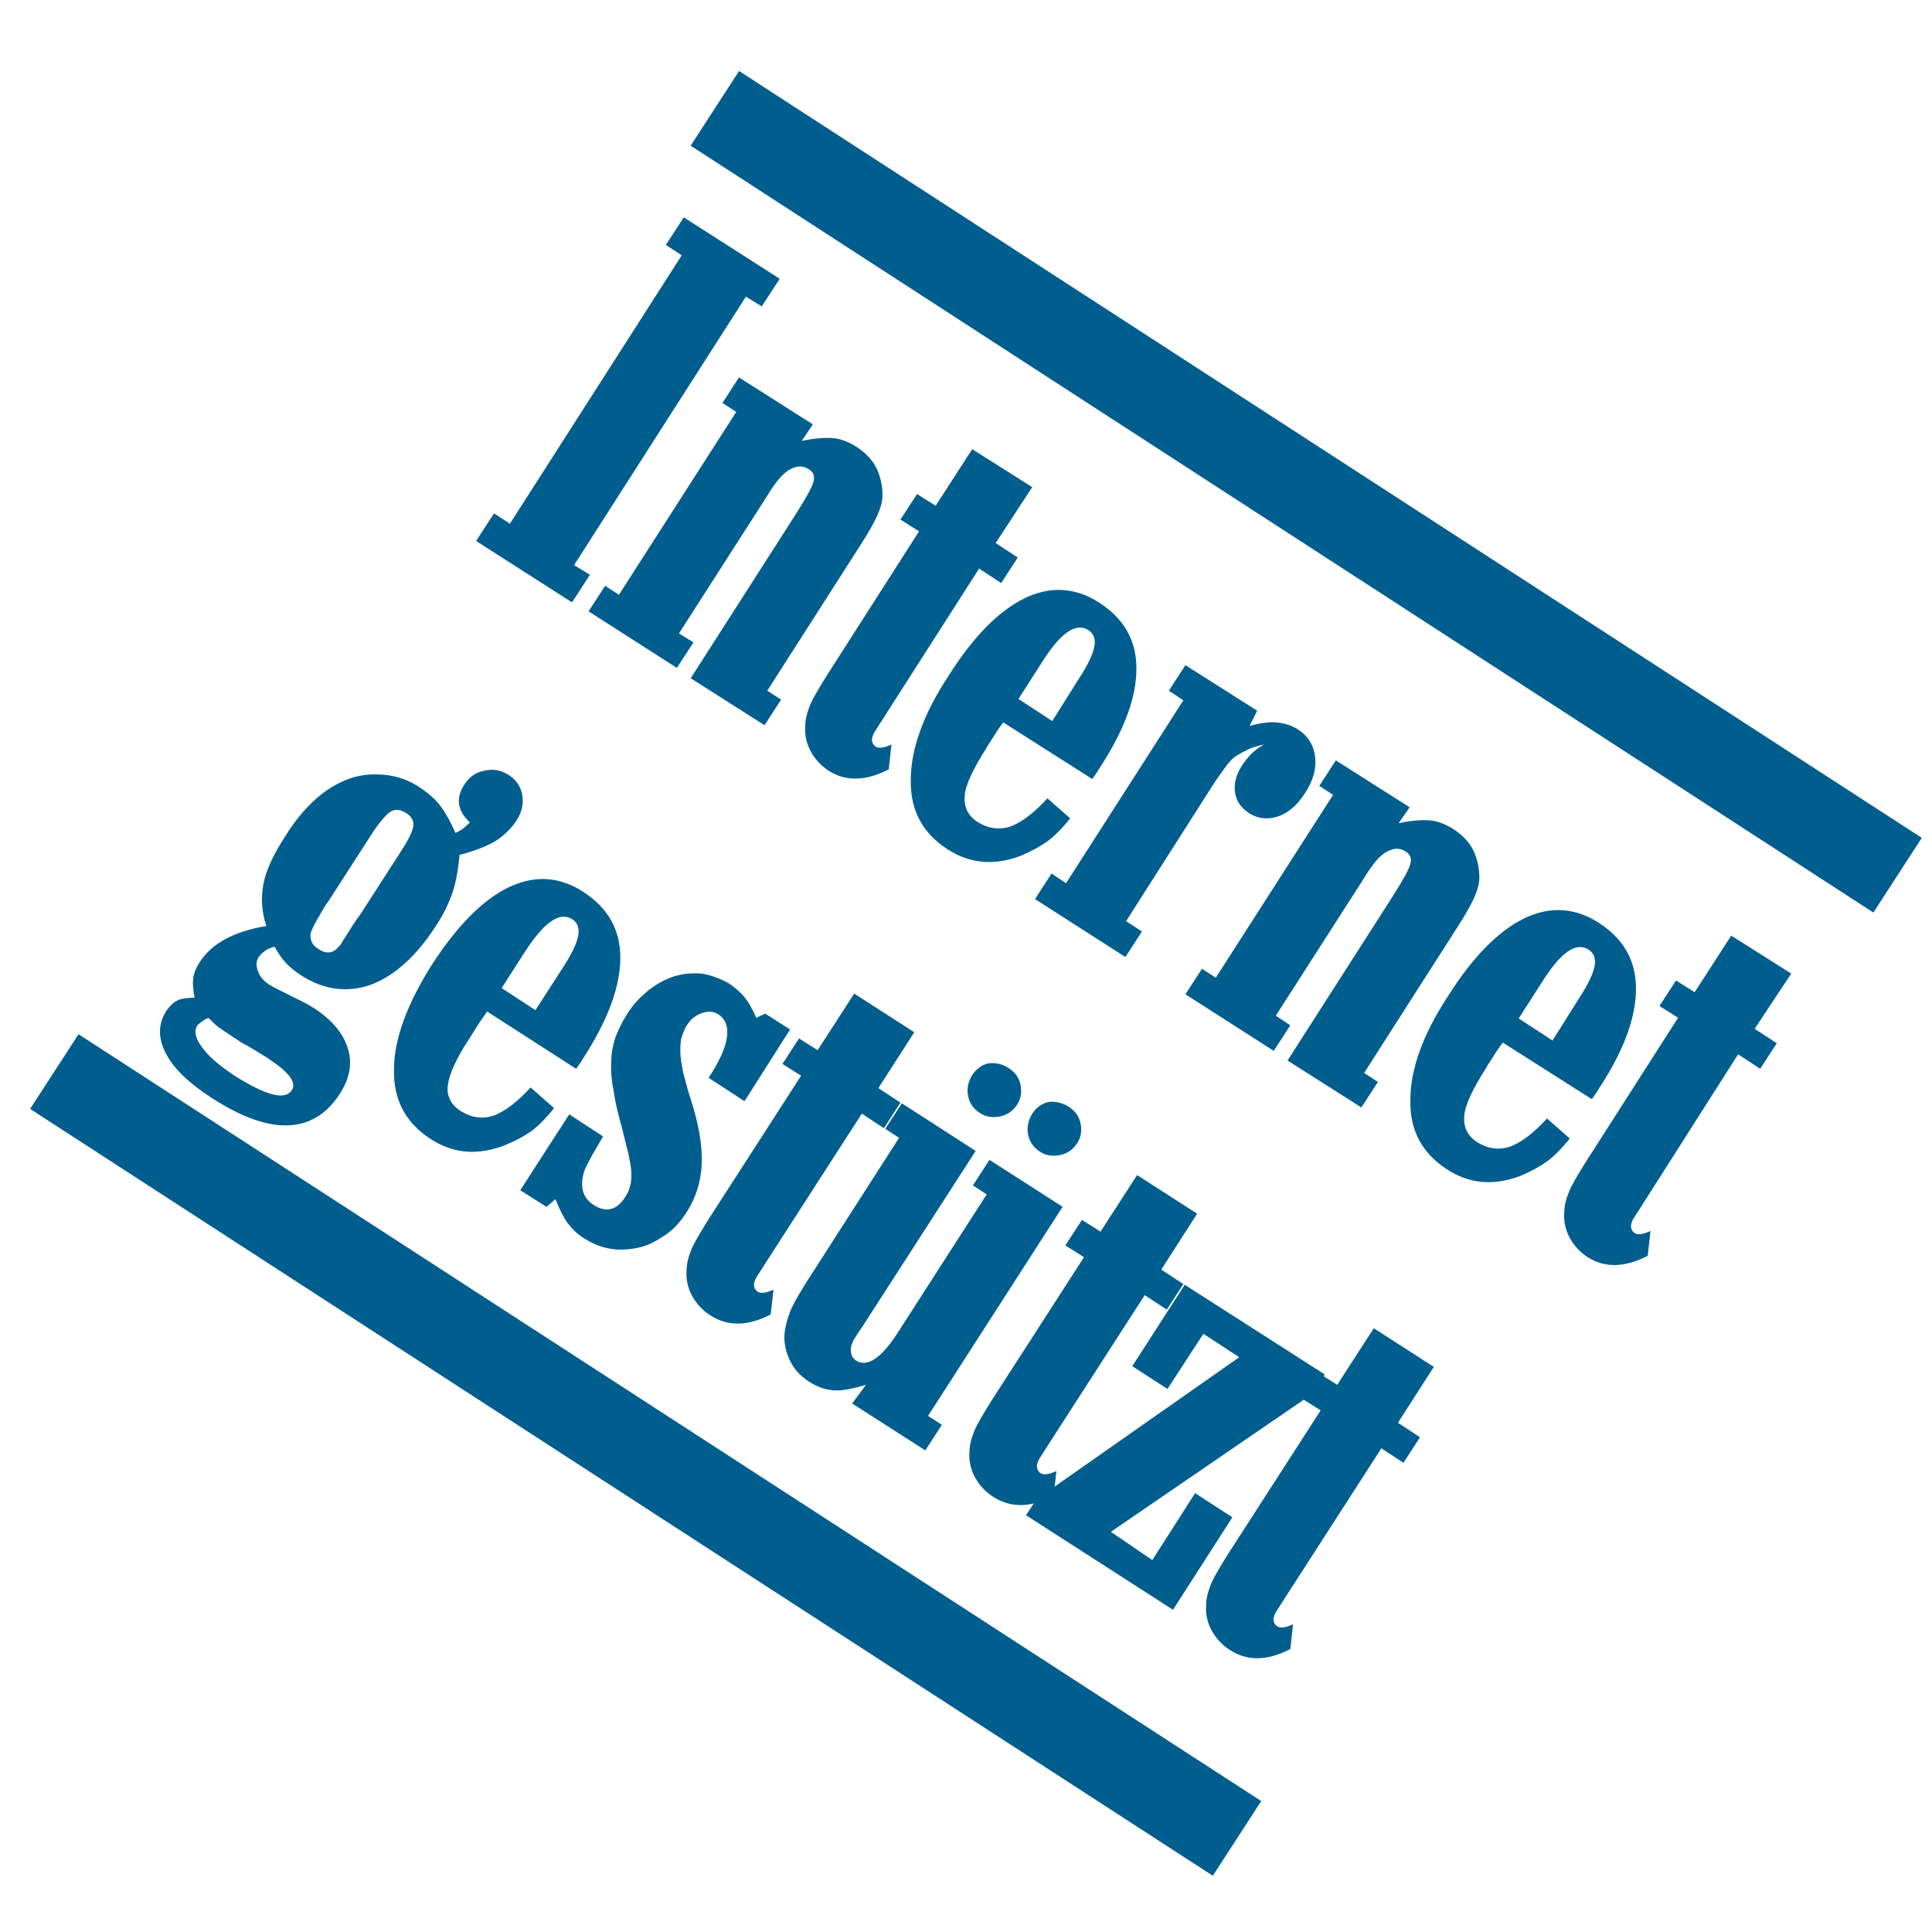
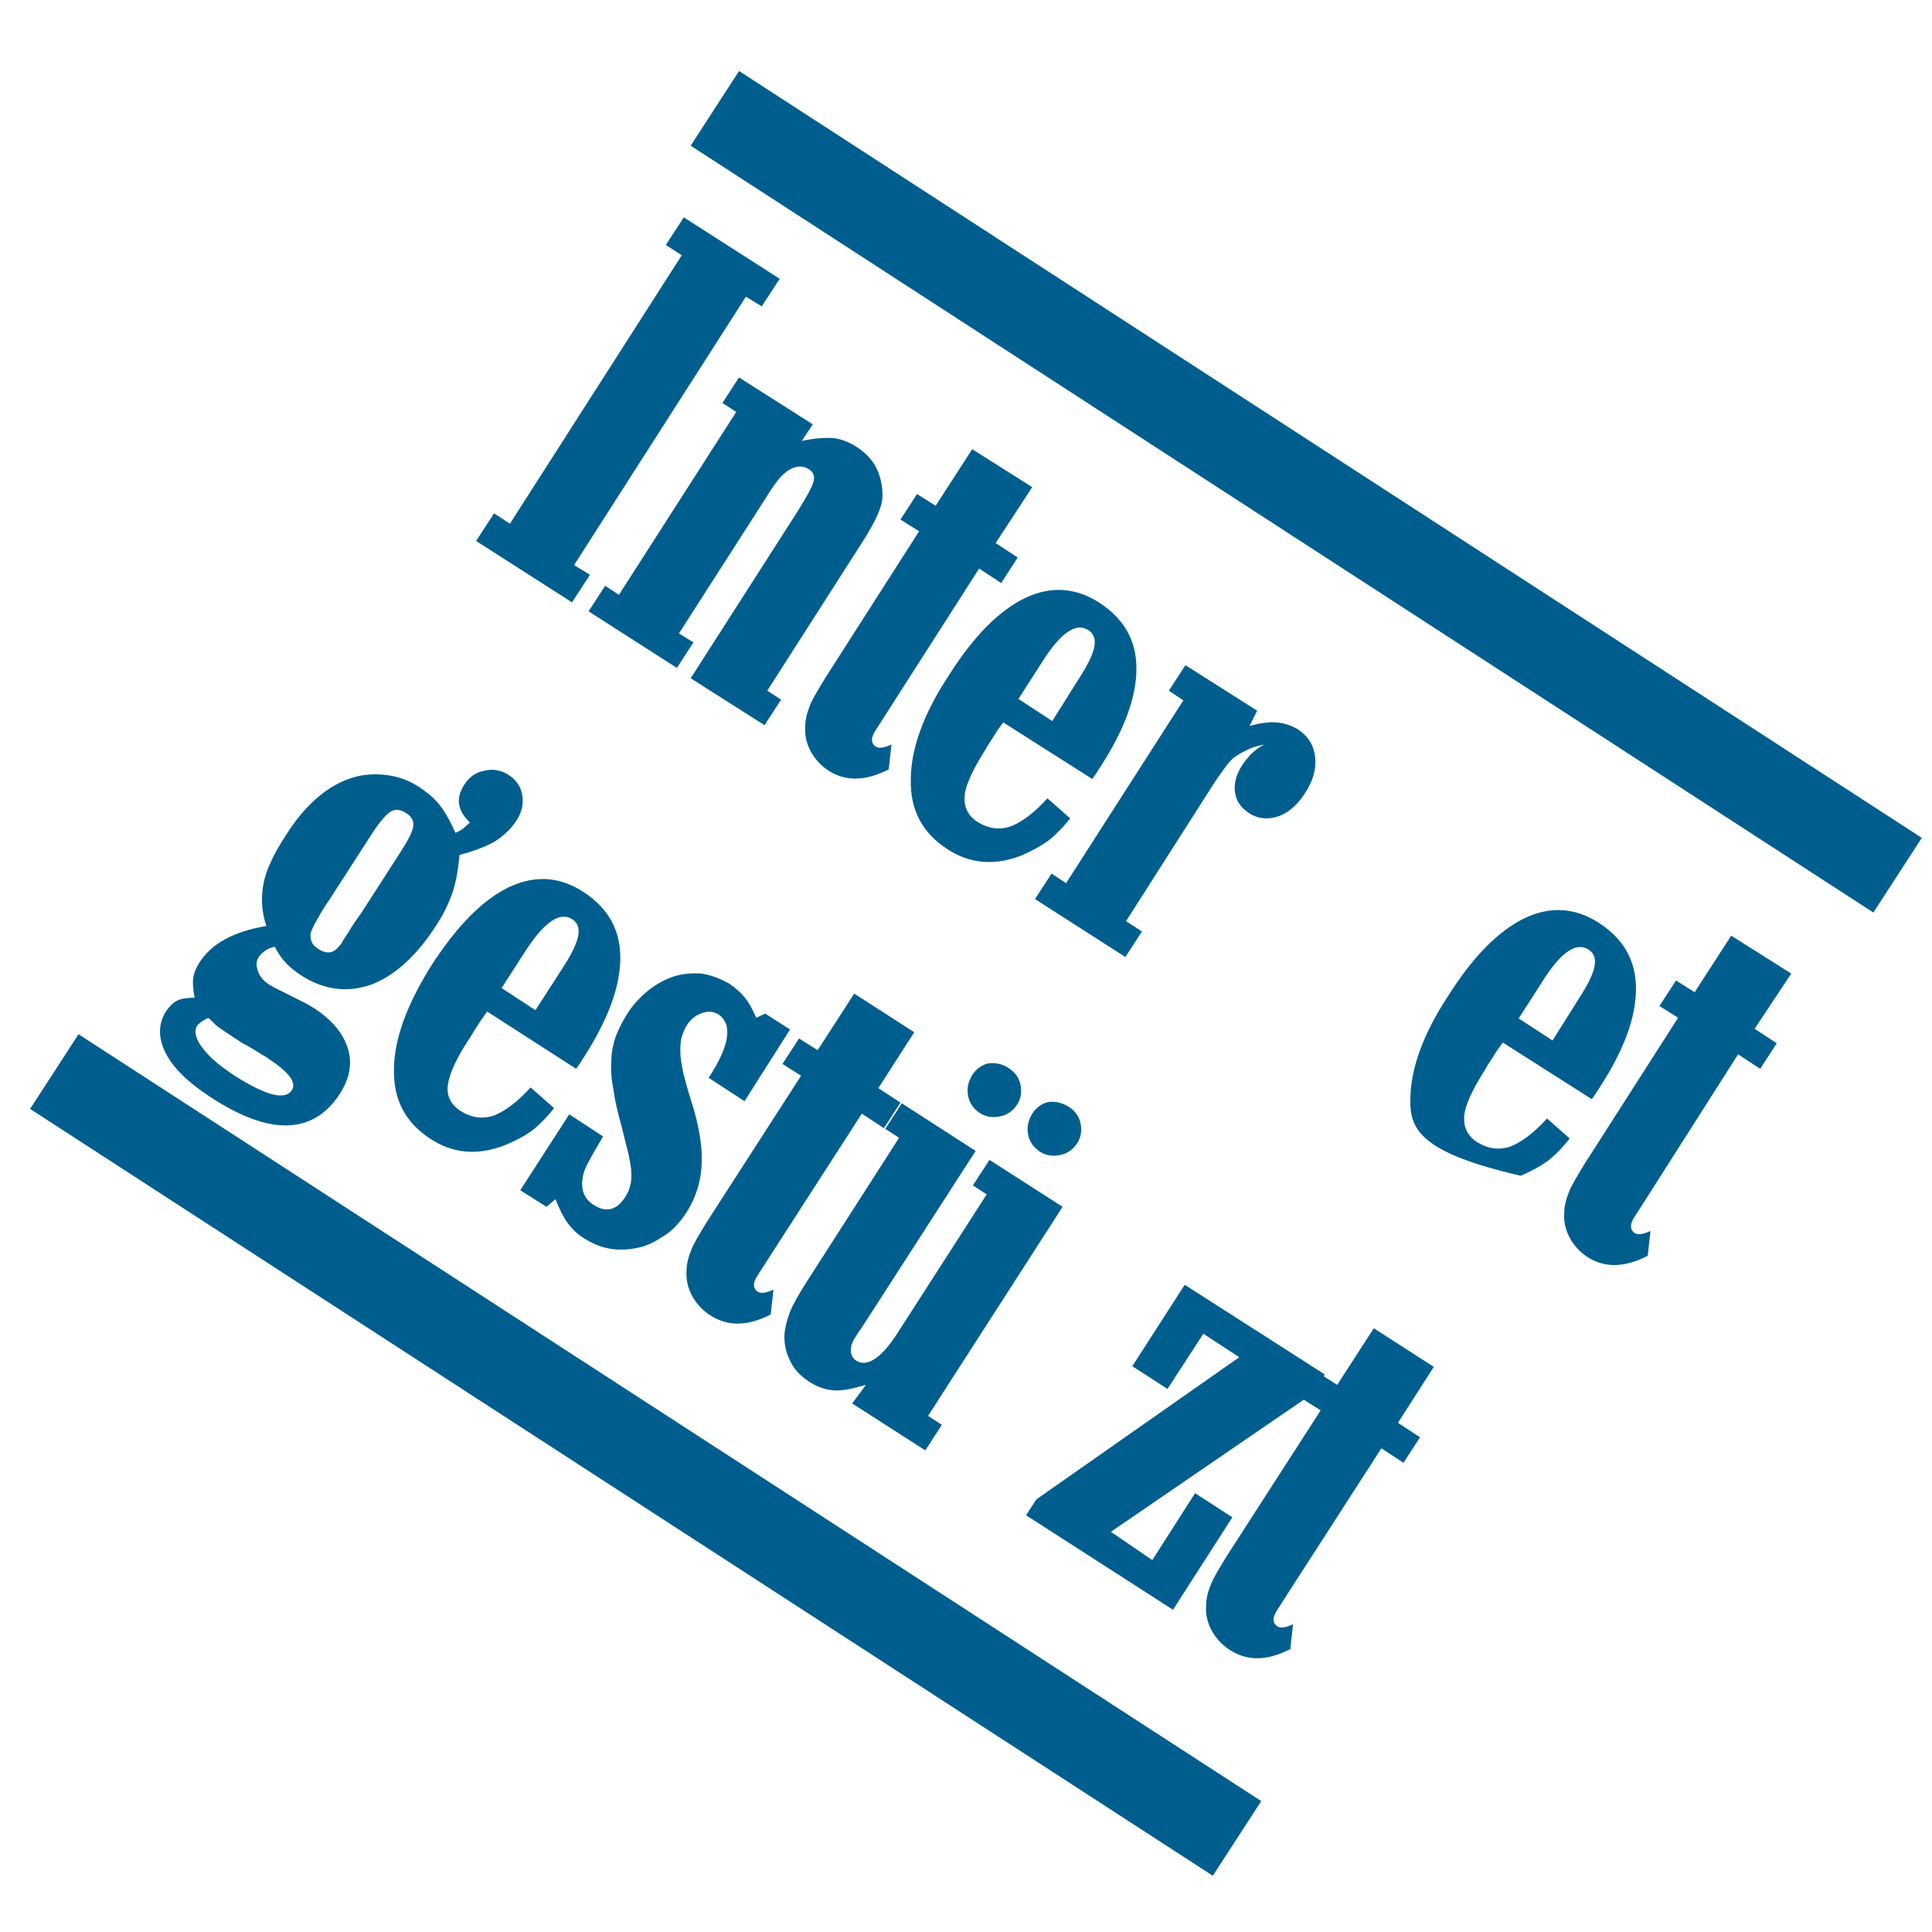
<svg xmlns="http://www.w3.org/2000/svg" width="100%" height="100%" viewBox="0 0 280 280" version="1.1" xml:space="preserve" style="fill-rule:evenodd;clip-rule:evenodd;stroke-linejoin:round;stroke-miterlimit:1.414;">
  <g id="Ebene_1" transform="matrix(1,0,0,1,-157,-286)">
    <g>
      <g transform="matrix(0.839,0.544,-0.544,0.839,249.897,-130.984)">
        <rect x="244.4" y="350.8" width="204.3" height="12.9" style="fill:rgb(0,94,142);" />
      </g>
      <g transform="matrix(0.839,0.544,-0.544,0.839,310.453,-56.536)">
        <rect x="148.7" y="490.5" width="204.3" height="12.9" style="fill:rgb(0,94,142);" />
      </g>
      <g>
        <path d="M240.2,367.9L242.5,369.3L239.9,373.3L226,364.4L228.6,360.4L230.9,361.9L255.8,323L253.5,321.5L256.1,317.5L270,326.4L267.4,330.4L265.1,329L240.2,367.9Z" style="fill:rgb(0,94,142);fill-rule:nonzero;" />
        <path d="M273.2,349.9C275.1,349.5 276.6,349.4 277.8,349.5C278.9,349.6 280.1,350.1 281.2,350.8C282.4,351.6 283.4,352.6 284,353.8C284.6,355 284.9,356.4 284.9,357.8C284.9,358.7 284.6,359.7 284.1,360.8C283.6,361.9 282.8,363.3 281.7,365L268.2,386.1L270.2,387.4L267.8,391.1L257.1,384.3L272.6,360.1C273.9,358 274.7,356.6 274.9,355.8C275.1,355 274.9,354.4 274.2,354C273.3,353.4 272.3,353.5 271.2,354.2C270.8,354.5 270.3,354.9 269.9,355.4C269.5,355.9 268.8,356.8 268.1,358L255.4,377.8L257.5,379.1L255.1,382.8L242.3,374.6L244.7,370.9L246.7,372.2L263.7,345.7L261.7,344.4L264.1,340.7L274.8,347.5L273.2,349.9Z" style="fill:rgb(0,94,142);fill-rule:nonzero;" />
        <path d="M301.3,364.7L304.5,366.8L302.1,370.5L298.9,368.4L285.4,389.5C284.5,390.9 284,391.7 283.8,392C283.6,392.3 283.5,392.6 283.4,392.9C283.3,393.5 283.5,393.9 283.9,394.2C284.4,394.5 285.1,394.4 286.2,393.9L285.8,397.5C282.5,399.2 279.6,399.3 277.1,397.7C276,397 275.1,396 274.5,394.9C273.9,393.8 273.6,392.5 273.7,391.3C273.7,390.2 274,389.2 274.4,388.2C274.8,387.2 275.6,385.9 276.7,384.1L290.2,363L287.5,361.3L289.9,357.6L292.6,359.3L297.9,351.1L306.6,356.6L301.3,364.7Z" style="fill:rgb(0,94,142);fill-rule:nonzero;" />
        <path d="M312.1,404.6C310.9,406.1 309.7,407.3 308.7,408C307.7,408.7 306.4,409.4 305,410C301.1,411.5 297.5,411.2 294.2,409C290.7,406.7 288.9,403.4 289,399C289,394.6 290.8,389.5 294.5,383.9C298.1,378.2 301.8,374.5 305.5,372.7C309.2,370.9 312.9,371.1 316.4,373.4C319.9,375.7 321.7,378.8 321.7,382.9C321.7,387 320,391.7 316.5,397.1C316.4,397.3 316.2,397.5 316,397.9C315.8,398.2 315.5,398.6 315.3,398.9L302.4,390.7C301.7,391.6 301.2,392.4 300.9,392.9C300.6,393.4 300.2,393.9 299.9,394.5C298,397.5 296.9,399.8 296.8,401.4C296.7,403 297.3,404.3 298.8,405.2C300.3,406.1 301.8,406.3 303.4,405.8C305,405.2 306.8,403.9 308.8,401.7L312.1,404.6ZM313.4,384.3C314.7,382.3 315.4,380.8 315.6,379.7C315.8,378.6 315.5,377.8 314.7,377.3C312.9,376.2 310.7,377.7 308,382L304.6,387.3L309.5,390.5L313.4,384.3Z" style="fill:rgb(0,94,142);fill-rule:nonzero;" />
        <path d="M339.2,389L338.1,391.2C339.6,390.8 340.9,390.6 342,390.7C343.1,390.8 344.1,391.1 345.1,391.7C346.6,392.7 347.4,394 347.6,395.7C347.8,397.4 347.3,399.2 346.1,401C345,402.7 343.7,403.8 342.3,404.3C340.8,404.8 339.4,404.7 338.1,403.9C336.9,403.1 336.2,402.2 336,400.9C335.8,399.7 336.1,398.4 336.9,397.1C337.3,396.4 337.8,395.9 338.2,395.4C338.7,394.9 339.3,394.4 340.2,393.9C339.3,394.1 338.5,394.3 337.9,394.6C337.3,394.9 336.7,395.2 336.1,395.6C335.5,396 335,396.6 334.5,397.3C334,398 333.4,398.8 332.7,399.9L320.2,419.5L322.5,421L320.1,424.7L307,416.3L309.4,412.6L311.5,414L328.5,387.5L326.4,386.1L328.8,382.4L339.2,389Z" style="fill:rgb(0,94,142);fill-rule:nonzero;" />
-         <path d="M359.7,405.3C361.6,404.9 363.1,404.8 364.3,404.9C365.4,405 366.6,405.5 367.7,406.2C368.9,407 369.9,408 370.5,409.2C371.1,410.4 371.4,411.8 371.4,413.2C371.4,414.1 371.1,415.1 370.6,416.2C370.1,417.3 369.3,418.7 368.2,420.4L354.7,441.5L356.7,442.8L354.3,446.5L343.6,439.7L359.1,415.5C360.4,413.4 361.2,412 361.4,411.2C361.6,410.4 361.4,409.8 360.7,409.4C359.8,408.8 358.8,408.9 357.7,409.6C357.3,409.9 356.8,410.3 356.4,410.8C356,411.3 355.3,412.2 354.6,413.4L341.9,433.2L344,434.6L341.6,438.3L328.8,430.1L331.2,426.4L333.2,427.7L350.2,401.2L348.2,399.9L350.6,396.2L361.3,403L359.7,405.3Z" style="fill:rgb(0,94,142);fill-rule:nonzero;" />
-         <path d="M384.5,451C383.3,452.5 382.1,453.7 381.1,454.4C380.1,455.1 378.8,455.8 377.4,456.4C373.5,457.9 369.9,457.6 366.6,455.4C363.1,453.1 361.3,449.8 361.4,445.4C361.4,441 363.2,435.9 366.9,430.3C370.5,424.6 374.2,420.9 377.9,419.1C381.6,417.3 385.3,417.5 388.8,419.8C392.3,422.1 394.1,425.2 394.1,429.3C394.1,433.4 392.4,438.1 388.9,443.5C388.8,443.7 388.6,443.9 388.4,444.3C388.2,444.6 387.9,445 387.7,445.3L374.8,437.1C374.1,438 373.6,438.8 373.3,439.3C373,439.8 372.6,440.3 372.3,440.9C370.4,443.9 369.3,446.2 369.2,447.8C369.1,449.4 369.7,450.7 371.2,451.6C372.7,452.5 374.2,452.7 375.8,452.2C377.4,451.6 379.2,450.3 381.2,448.1L384.5,451ZM385.9,430.6C387.2,428.6 387.9,427.1 388.1,426C388.3,424.9 388,424.1 387.2,423.6C385.4,422.5 383.2,424 380.5,428.3L377.1,433.6L382,436.8L385.9,430.6Z" style="fill:rgb(0,94,142);fill-rule:nonzero;" />
+         <path d="M384.5,451C383.3,452.5 382.1,453.7 381.1,454.4C380.1,455.1 378.8,455.8 377.4,456.4C363.1,453.1 361.3,449.8 361.4,445.4C361.4,441 363.2,435.9 366.9,430.3C370.5,424.6 374.2,420.9 377.9,419.1C381.6,417.3 385.3,417.5 388.8,419.8C392.3,422.1 394.1,425.2 394.1,429.3C394.1,433.4 392.4,438.1 388.9,443.5C388.8,443.7 388.6,443.9 388.4,444.3C388.2,444.6 387.9,445 387.7,445.3L374.8,437.1C374.1,438 373.6,438.8 373.3,439.3C373,439.8 372.6,440.3 372.3,440.9C370.4,443.9 369.3,446.2 369.2,447.8C369.1,449.4 369.7,450.7 371.2,451.6C372.7,452.5 374.2,452.7 375.8,452.2C377.4,451.6 379.2,450.3 381.2,448.1L384.5,451ZM385.9,430.6C387.2,428.6 387.9,427.1 388.1,426C388.3,424.9 388,424.1 387.2,423.6C385.4,422.5 383.2,424 380.5,428.3L377.1,433.6L382,436.8L385.9,430.6Z" style="fill:rgb(0,94,142);fill-rule:nonzero;" />
        <path d="M411.3,435.1L414.5,437.2L412.1,440.9L408.9,438.8L395.4,460C394.5,461.4 394,462.2 393.8,462.5C393.6,462.8 393.5,463.1 393.4,463.4C393.3,464 393.5,464.4 393.9,464.7C394.4,465 395.1,464.9 396.2,464.4L395.8,468C392.5,469.7 389.6,469.8 387.1,468.2C386,467.5 385.1,466.5 384.5,465.4C383.9,464.3 383.6,463 383.7,461.8C383.7,460.7 384,459.7 384.4,458.7C384.8,457.7 385.6,456.4 386.7,454.6L400.2,433.5L397.5,431.8L399.9,428.1L402.6,429.8L407.9,421.6L416.6,427.1L411.3,435.1Z" style="fill:rgb(0,94,142);fill-rule:nonzero;" />
      </g>
      <g>
        <path d="M223.6,409.9C223.4,412 223.1,413.8 222.6,415.3C222.1,416.8 221.3,418.5 220.1,420.3C217.3,424.6 214.2,427.4 210.8,428.7C207.4,429.9 204,429.5 200.7,427.4C199.8,426.8 199,426.2 198.4,425.5C197.8,424.9 197.3,424.1 196.8,423.2C196.1,423.4 195.6,423.6 195.3,423.9C195,424.1 194.7,424.4 194.5,424.7C194.1,425.3 194.1,426 194.4,426.8C194.7,427.6 195.3,428.3 196.2,428.8C196.5,429 196.9,429.2 197.5,429.5L201.1,431.3C201.7,431.6 202.1,431.9 202.5,432.1C205.1,433.8 206.7,435.7 207.4,437.9C208.1,440.1 207.7,442.3 206.2,444.6C204.3,447.5 201.8,449 198.7,449.1C195.5,449.2 191.8,447.8 187.5,445C184.3,442.9 182.1,440.8 181,438.6C179.9,436.4 179.9,434.4 181.1,432.5C181.6,431.8 182.1,431.3 182.7,431C183.3,430.7 184.2,430.6 185.2,430.6C185,429.5 184.9,428.6 185,427.8C185.1,427 185.4,426.3 185.9,425.5C187.7,422.7 190.9,421 195.6,420.2C194.9,418.1 194.8,416 195.2,414C195.6,412 196.7,409.7 198.4,407.1C201.1,402.8 204.2,400.1 207.5,398.9C209.1,398.3 210.9,398.1 212.8,398.3C214.7,398.5 216.3,399.1 217.8,400.1C219,400.9 220.1,401.8 220.9,402.9C221.7,404 222.4,405.3 223,406.7C223.5,406.5 223.8,406.3 224.1,406.1C224.3,405.9 224.7,405.6 225.1,405.2C223.3,403.5 223,401.7 224.3,399.7C225,398.6 226,397.9 227.2,397.7C228.4,397.4 229.6,397.6 230.7,398.3C231.8,399 232.5,400 232.7,401.3C232.9,402.6 232.6,403.8 231.8,405C231,406.2 230,407.1 228.8,407.9C227.6,408.6 225.9,409.3 223.6,409.9ZM187.3,433.6C187.2,433.5 186.9,433.6 186.5,433.9C186.1,434.1 185.8,434.4 185.6,434.6C185.1,435.4 185.3,436.5 186.3,437.8C187.3,439.2 188.9,440.5 191,441.9C195.6,444.8 198.3,445.5 199.3,444C200,442.9 198.9,441.4 196,439.5C195.8,439.3 195.4,439.1 194.9,438.8C194.4,438.5 193.8,438.1 193.1,437.7C192.6,437.4 192.1,437.2 191.7,436.9C191.3,436.6 190.9,436.4 190.5,436.1C189.7,435.6 189.2,435.2 188.7,434.9C188.3,434.6 187.8,434.1 187.3,433.6ZM204.8,416.3C204.1,417.3 203.6,418.1 203.3,418.7C202.9,419.3 202.7,419.8 202.5,420.1C202.3,420.5 202.2,420.8 202.1,421C202,421.2 202,421.4 202,421.6C202,422.4 202.3,423 203.1,423.5C204.1,424.2 205,424.2 205.7,423.6C205.9,423.4 206,423.3 206.1,423.2C206.2,423.1 206.4,422.9 206.6,422.5C206.8,422.2 207.1,421.7 207.5,421.1C207.9,420.4 208.5,419.5 209.3,418.4L215.1,409.4C216.2,407.7 216.8,406.5 216.9,405.7C217,404.9 216.6,404.3 215.8,403.8C215,403.3 214.2,403.2 213.5,403.7C212.8,404.2 211.8,405.4 210.6,407.3L204.8,416.3Z" style="fill:rgb(0,94,142);fill-rule:nonzero;" />
        <path d="M237.3,446.6C236.1,448.1 234.9,449.3 233.9,450C232.9,450.7 231.6,451.4 230.1,452C226.2,453.5 222.6,453.2 219.3,451C215.8,448.7 214,445.4 214.1,441C214.1,436.6 216,431.5 219.6,425.8C223.3,420.1 227,416.4 230.7,414.6C234.5,412.8 238.1,413 241.6,415.3C245.1,417.6 246.9,420.7 246.9,424.8C246.9,428.9 245.2,433.6 241.7,439.1C241.6,439.3 241.4,439.5 241.2,439.9C241,440.2 240.7,440.6 240.5,440.9L227.6,432.6C226.9,433.6 226.4,434.3 226.1,434.8C225.8,435.3 225.4,435.9 225.1,436.4C223.1,439.4 222.1,441.7 221.9,443.3C221.7,444.9 222.4,446.2 223.9,447.1C225.4,448 226.9,448.2 228.5,447.7C230.1,447.1 231.9,445.8 233.9,443.6L237.3,446.6ZM238.6,426.2C239.9,424.2 240.6,422.7 240.8,421.6C241,420.5 240.7,419.7 239.9,419.2C238.1,418.1 235.9,419.6 233.1,423.9L229.7,429.2L234.6,432.4L238.6,426.2Z" style="fill:rgb(0,94,142);fill-rule:nonzero;" />
        <path d="M264.9,445.6L259.7,442.2C262.8,437.5 263.2,434.4 261.1,433C260.4,432.6 259.7,432.5 258.8,432.8C257.9,433.1 257.2,433.6 256.6,434.5C256.2,435.1 256,435.7 255.8,436.3C255.6,436.9 255.6,437.6 255.6,438.5C255.6,439.3 255.8,440.3 256,441.4C256.3,442.5 256.6,443.8 257.1,445.3C258.3,449 258.8,452.1 258.7,454.6C258.6,457.2 257.9,459.5 256.5,461.7C255.6,463.1 254.6,464.2 253.4,465C252.2,465.8 251,466.5 249.6,466.8C248.3,467.1 246.9,467.2 245.6,467C244.2,466.8 243,466.3 241.7,465.5C240.7,464.9 239.9,464.1 239.3,463.3C238.7,462.5 238.1,461.3 237.5,459.8L236.2,460.9L232.4,458.5L239.5,447.5L244.4,450.7C243.4,452.4 242.7,453.6 242.3,454.4C241.9,455.1 241.6,455.8 241.5,456.4C241.1,458.3 241.6,459.7 243,460.6C244.8,461.8 246.4,461.4 247.6,459.5C247.9,459 248.2,458.5 248.3,457.9C248.5,457.4 248.5,456.8 248.5,456C248.5,455.3 248.3,454.4 248.1,453.3C247.8,452.2 247.5,450.9 247.1,449.3C246.5,447.2 246.1,445.4 245.9,443.9C245.6,442.4 245.5,441 245.6,439.7C245.6,438.4 245.9,437.3 246.2,436.3C246.6,435.3 247.1,434.2 247.8,433.1C248.7,431.6 249.8,430.5 251,429.5C252.2,428.6 253.4,427.9 254.7,427.5C256,427.1 257.3,427 258.7,427.1C260,427.3 261.3,427.8 262.6,428.5C263.5,429.1 264.2,429.7 264.8,430.4C265.4,431.1 266,432.1 266.6,433.5L267.9,432.9L271.5,435.2L264.9,445.6Z" style="fill:rgb(0,94,142);fill-rule:nonzero;" />
        <path d="M284.3,443.7L287.5,445.8L285.1,449.5L281.9,447.4L268.3,468.5C267.4,469.9 266.9,470.7 266.7,471C266.5,471.3 266.4,471.6 266.3,471.9C266.2,472.5 266.4,472.9 266.8,473.2C267.3,473.5 268,473.4 269.1,472.9L268.7,476.5C265.4,478.2 262.5,478.3 259.9,476.6C258.8,475.9 257.9,474.9 257.3,473.8C256.7,472.7 256.4,471.4 256.5,470.2C256.5,469.1 256.8,468.1 257.2,467.1C257.6,466.1 258.4,464.8 259.5,463L273.1,441.9L270.4,440.2L272.8,436.5L275.5,438.2L280.8,430L289.5,435.6L284.3,443.7Z" style="fill:rgb(0,94,142);fill-rule:nonzero;" />
        <path d="M282.5,486.7C280.5,487.3 278.9,487.6 277.8,487.5C276.6,487.4 275.4,487 274.2,486.2C273,485.4 272.1,484.5 271.5,483.2C270.9,482 270.6,480.7 270.7,479.3C270.8,478.2 271.1,477.2 271.5,476.1C271.9,475.1 272.7,473.7 273.7,472.1L287.3,450.9L285.3,449.6L287.7,445.9L298.4,452.8L282.8,477C282.2,477.9 281.8,478.6 281.4,479.1C281.1,479.6 280.9,479.9 280.7,480.2C280.6,480.5 280.5,480.7 280.4,480.9C280.4,481.1 280.3,481.3 280.3,481.5C280.3,482.3 280.5,482.8 281.1,483.2C282.7,484.2 284.8,482.8 287.2,479L300,459.1L298,457.8L300.4,454.1L311,460.9L291.5,491.2L293.5,492.5L291.1,496.2L280.5,489.4L282.5,486.7ZM303.2,440.8C304.1,441.4 304.7,442.2 304.9,443.2C305.1,444.2 305,445.2 304.4,446.1C303.8,447 303,447.6 301.9,447.8C300.9,448 299.9,447.9 299,447.3C298.1,446.7 297.5,445.9 297.3,444.8C297.1,443.8 297.3,442.8 297.9,441.8C298.5,440.9 299.3,440.3 300.3,440.1C301.3,440 302.3,440.2 303.2,440.8ZM311.9,446.4C312.8,447 313.4,447.8 313.6,448.8C313.8,449.8 313.7,450.8 313.1,451.7C312.5,452.6 311.7,453.2 310.6,453.4C309.6,453.6 308.6,453.5 307.7,452.9C306.8,452.3 306.2,451.5 306,450.4C305.8,449.4 306,448.4 306.6,447.4C307.2,446.5 308,445.9 309,445.7C310,445.6 310.9,445.8 311.9,446.4Z" style="fill:rgb(0,94,142);fill-rule:nonzero;" />
-         <path d="M325.3,470L328.5,472.1L326.1,475.8L322.9,473.7L309.3,494.8C308.4,496.2 307.9,497 307.7,497.3C307.5,497.6 307.4,497.9 307.3,498.2C307.2,498.8 307.4,499.2 307.8,499.5C308.3,499.8 309,499.7 310.1,499.2L309.7,502.8C306.4,504.5 303.5,504.6 300.9,502.9C299.8,502.2 298.9,501.2 298.3,500.1C297.7,499 297.4,497.7 297.5,496.5C297.5,495.4 297.8,494.4 298.2,493.4C298.6,492.4 299.4,491.1 300.5,489.3L314.1,468.2L311.4,466.5L313.8,462.8L316.5,464.5L321.8,456.3L330.5,461.9L325.3,470Z" style="fill:rgb(0,94,142);fill-rule:nonzero;" />
        <path d="M324,512.1L330.2,502.4L335.6,505.9L327,519.3L305.7,505.6L307.2,503.3L336.6,482.7L331.4,479.3L326.2,487.3L321.1,484L328.7,472.2L349,485.2L347.2,488L318,508L324,512.1Z" style="fill:rgb(0,94,142);fill-rule:nonzero;" />
        <path d="M359.6,492.2L362.8,494.3L360.4,498L357.2,495.9L343.6,517C342.7,518.4 342.2,519.2 342,519.5C341.8,519.8 341.7,520.1 341.6,520.4C341.5,521 341.7,521.4 342.1,521.7C342.6,522 343.3,521.9 344.4,521.4L344,525C340.7,526.7 337.8,526.8 335.2,525.1C334.1,524.4 333.2,523.4 332.6,522.3C332,521.2 331.7,519.9 331.8,518.7C331.8,517.6 332.1,516.6 332.5,515.6C332.9,514.6 333.7,513.3 334.8,511.5L348.4,490.4L345.7,488.7L348.1,485L350.8,486.7L356.1,478.5L364.8,484.1L359.6,492.2Z" style="fill:rgb(0,94,142);fill-rule:nonzero;" />
      </g>
    </g>
  </g>
</svg>